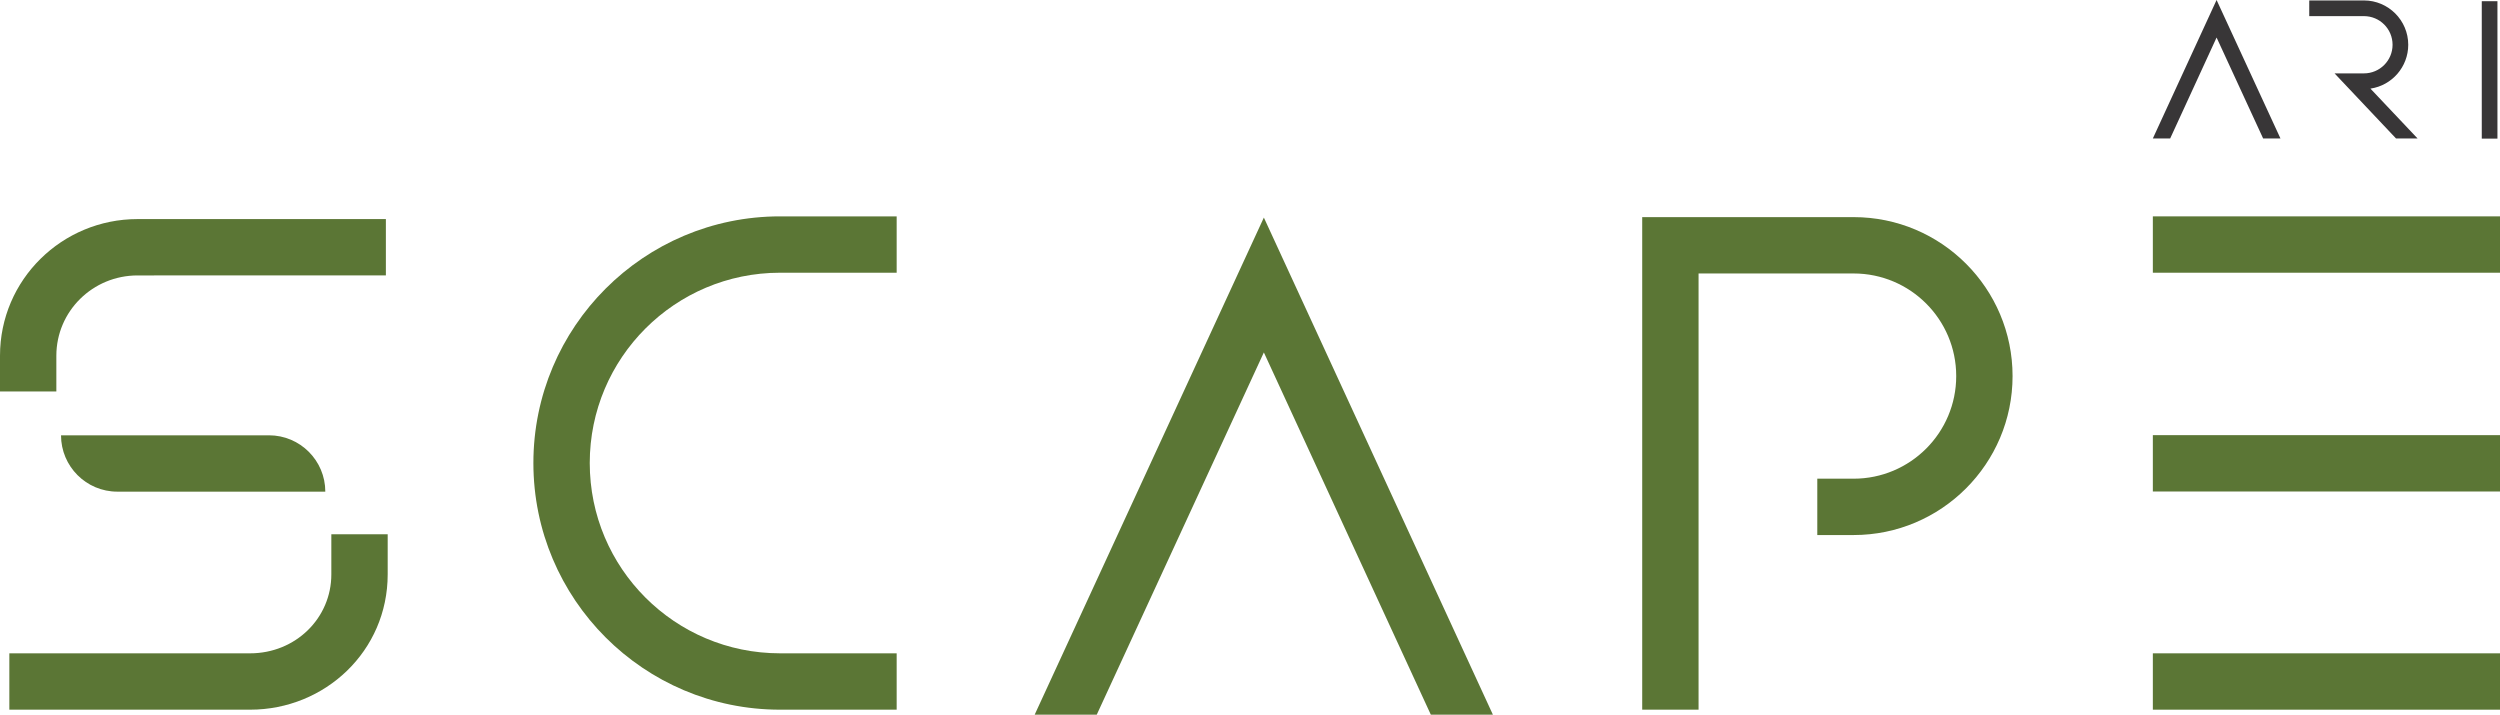
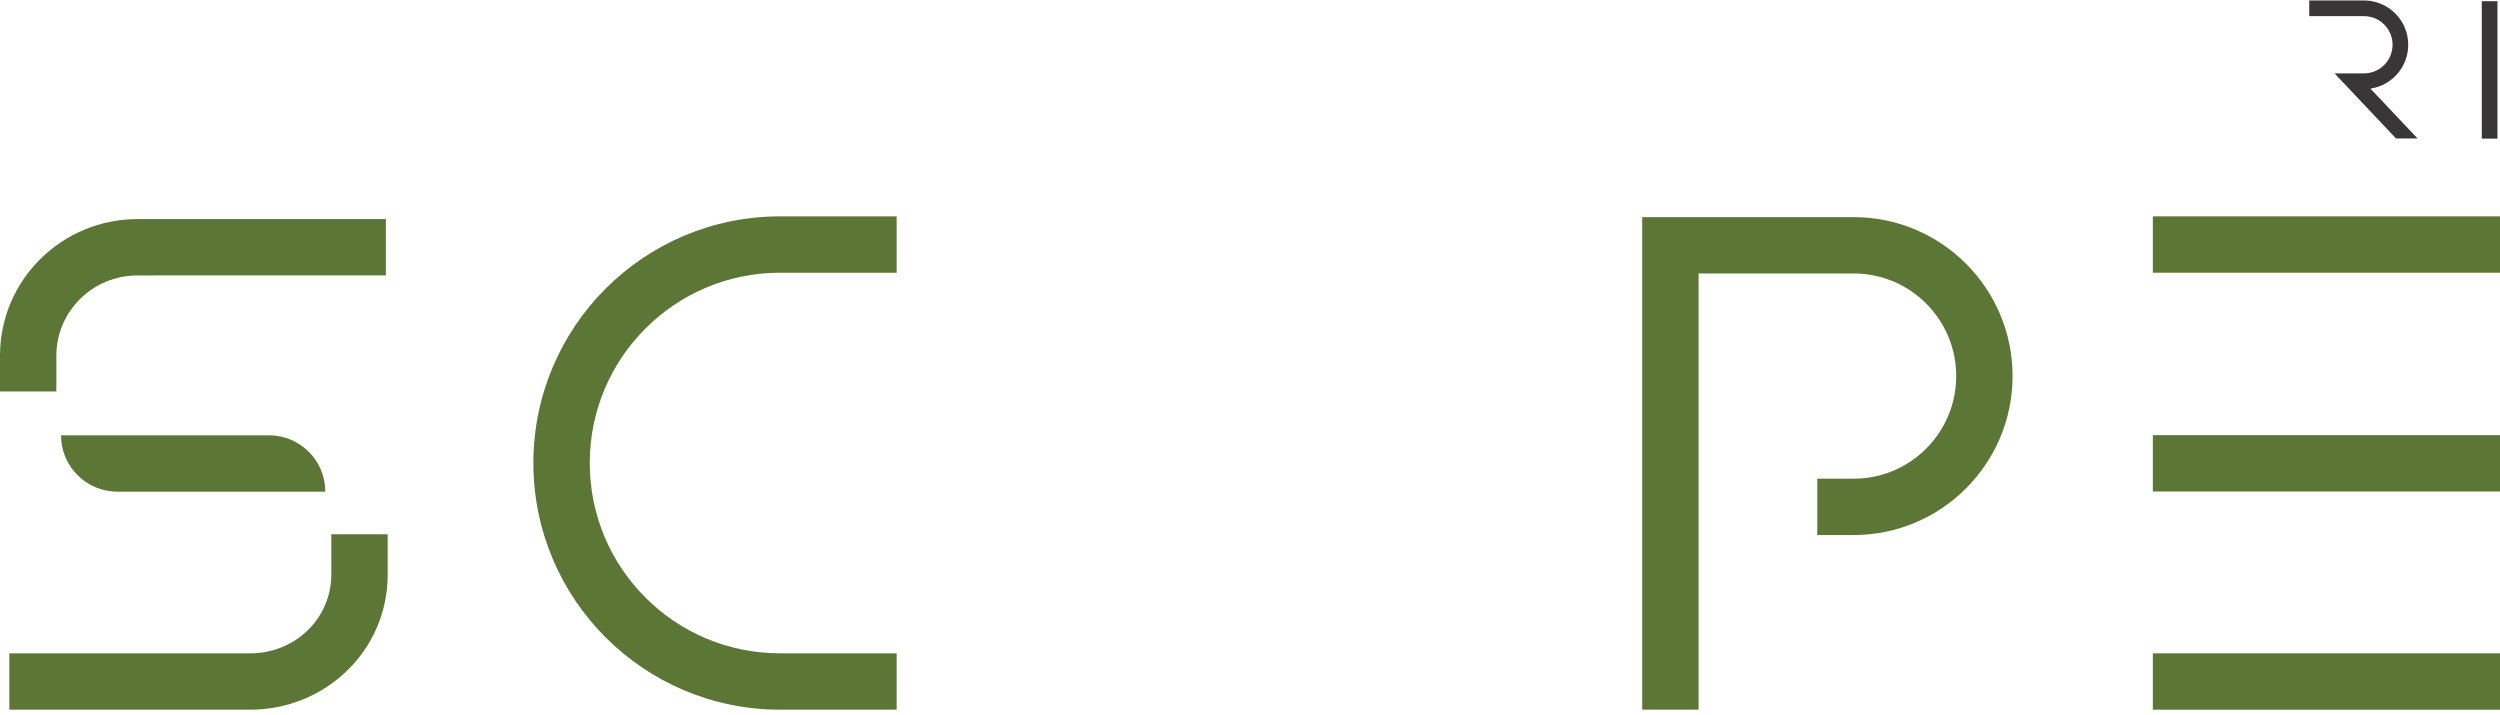
<svg xmlns="http://www.w3.org/2000/svg" id="Layer_2" viewBox="0 0 165.92 47.43">
  <g id="Layer_1-2">
    <path d="M157.32,5.88l3.13,3.31h-1.43l-4.08-4.32h1.95c1.05,0,1.9-.85,1.9-1.9s-.85-1.9-1.9-1.9h-3.63V.03h3.63c1.62,0,2.94,1.32,2.94,2.94,0,1.48-1.09,2.7-2.5,2.91Z" fill="#383637" />
-     <polygon points="142.88 9.19 147.11 0 151.35 9.19 150.2 9.19 147.11 2.49 144.03 9.19 142.88 9.19" fill="#383637" />
    <rect x="164.71" y=".08" width="1.04" height="9.12" fill="#383637" />
-     <polygon points="68.67 47.43 83.88 14.44 99.08 47.43 94.96 47.43 83.88 23.39 72.79 47.43 68.67 47.43" fill="#5b7635" />
    <path d="M108.99,47.1V14.41h14.03c5.83,0,10.55,4.73,10.55,10.55s-4.73,10.55-10.55,10.55h-2.41v-3.74h2.41c3.76,0,6.81-3.05,6.81-6.81s-3.05-6.81-6.81-6.81h-10.29v28.95h-3.74Z" fill="#5b7635" />
    <path d="M.62,43.36h15.98c3.01,0,5.39-2.33,5.39-5.24v-2.66h3.74v2.66c0,5.08-4.15,8.98-9.13,8.98H.62v-3.74ZM0,25.98v-2.37c0-5.05,4.12-9.07,9.13-9.07h16.48v3.74H9.13c-2.98,0-5.39,2.38-5.39,5.33v2.37H0Z" fill="#5b7635" />
    <path d="M59.51,47.1h-7.74c-9.04,0-16.37-7.33-16.37-16.37s7.33-16.37,16.37-16.37h7.74v3.74h-7.74c-6.97,0-12.63,5.65-12.63,12.63s5.65,12.63,12.63,12.63h7.74v3.74Z" fill="#5b7635" />
    <rect x="142.88" y="14.36" width="23.05" height="3.74" fill="#5b7635" />
    <rect x="142.88" y="28.88" width="23.05" height="3.74" fill="#5b7635" />
    <path d="M21.59,32.63H7.79c-2.07,0-3.74-1.68-3.74-3.74h0s13.8,0,13.8,0c2.07,0,3.74,1.68,3.74,3.74h0Z" fill="#5b7635" />
    <rect x="142.88" y="43.36" width="23.05" height="3.74" fill="#5b7635" />
  </g>
</svg>